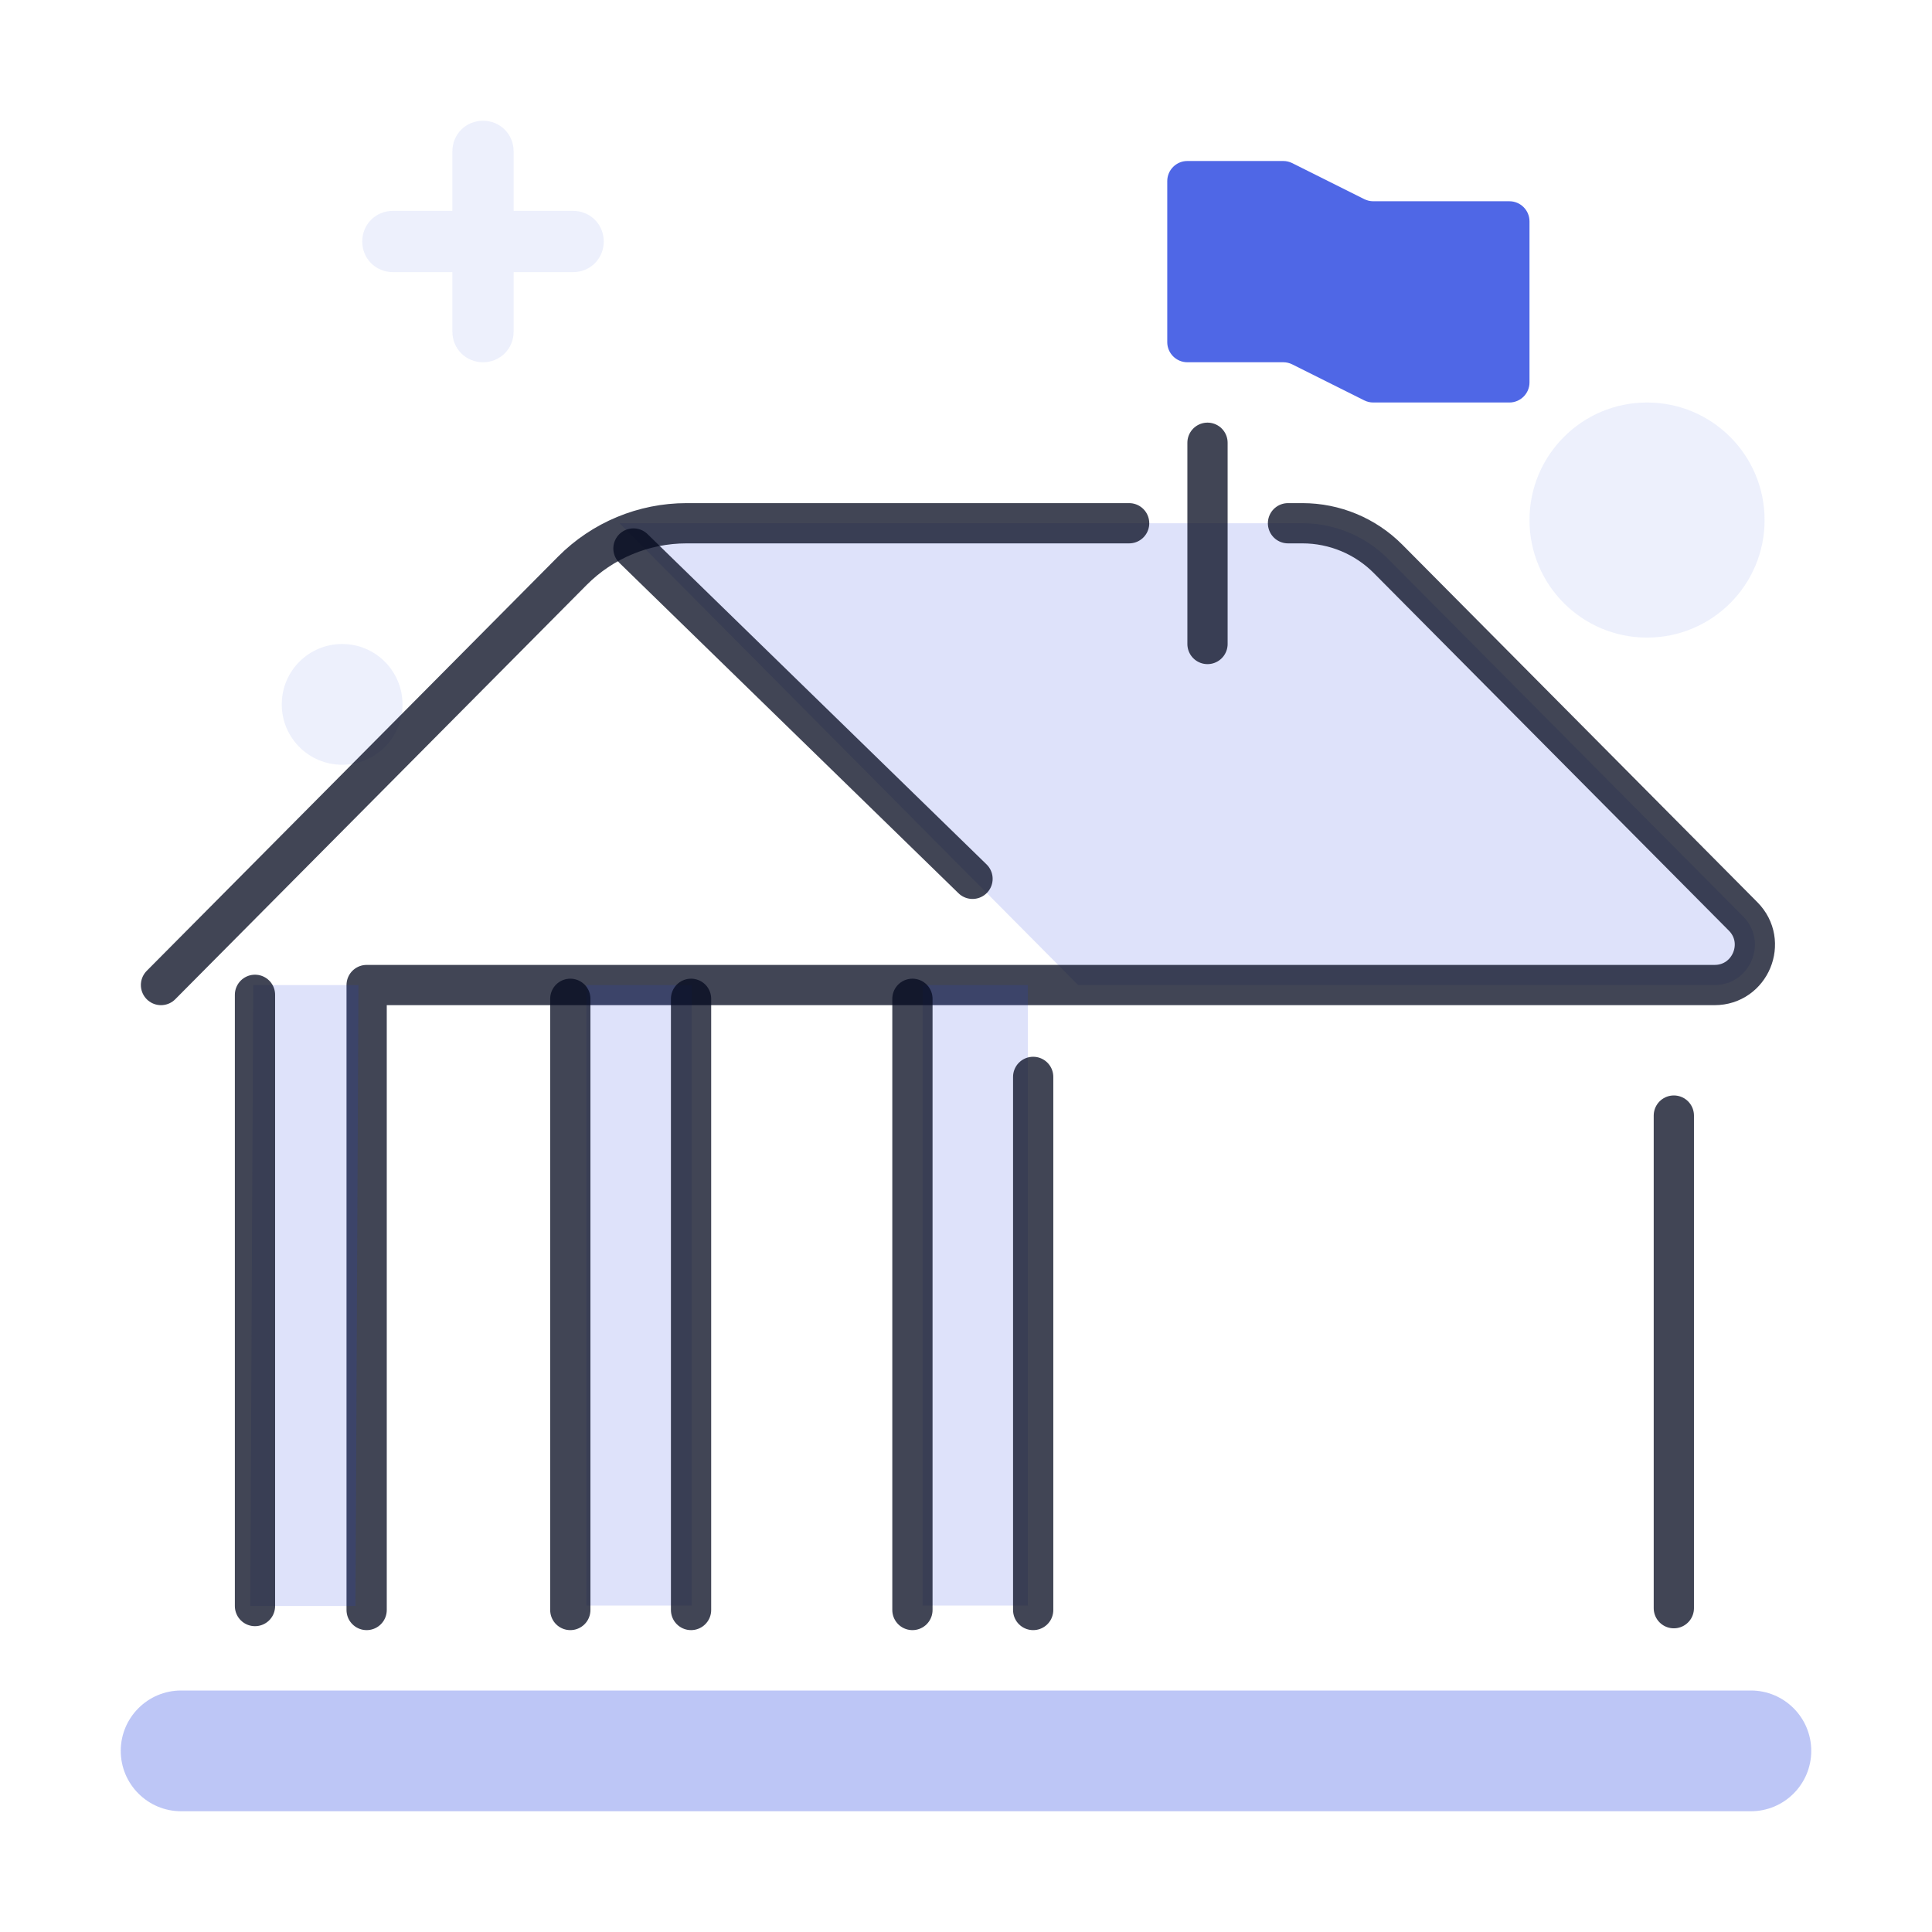
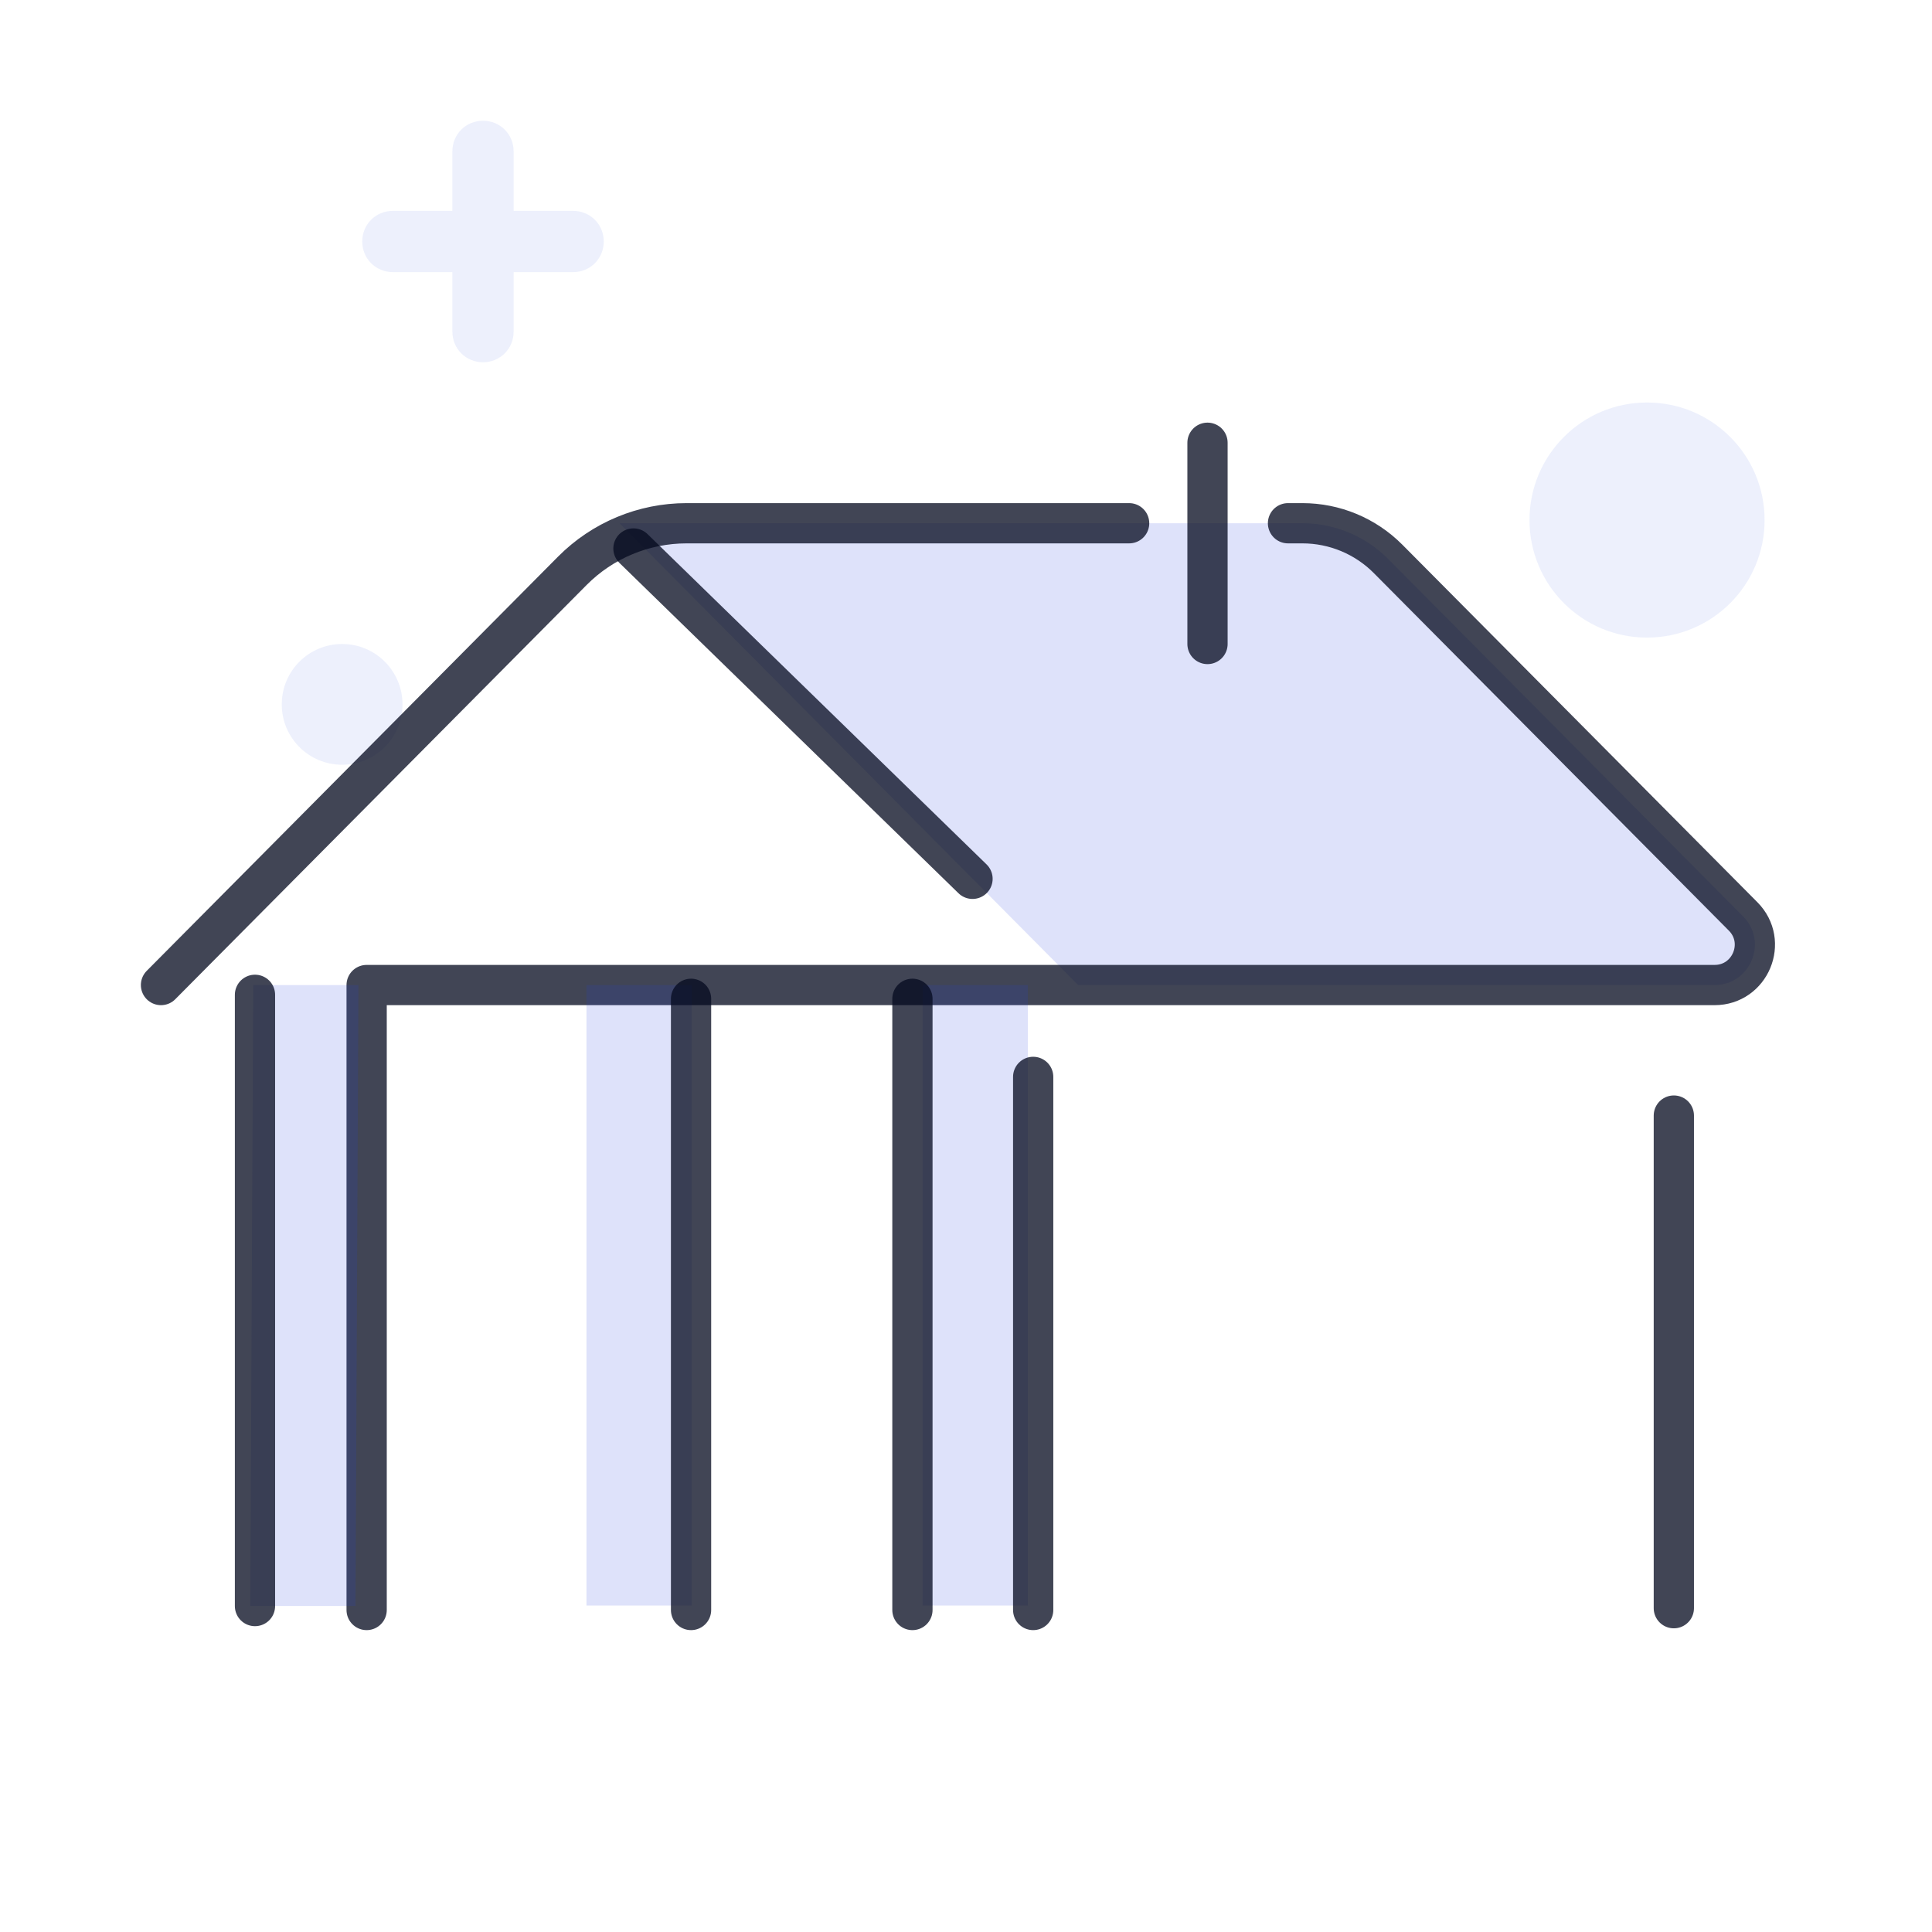
<svg xmlns="http://www.w3.org/2000/svg" width="48" height="48" viewBox="0 0 48 48" fill="none">
  <g id="Central_insurance_company">
    <g id="Building">
-       <path id="ground" d="M4.5 42H43.5C44.328 42 45 42.672 45 43.5C45 44.328 44.328 45 43.5 45H4.5C3.672 45 3 44.328 3 43.5C3 42.672 3.672 42 4.5 42Z" fill="#2341DF" fill-opacity="0.3" />
      <g id="particles">
        <path id="Vector" d="M43.841 12.921C43.841 14.534 42.534 15.841 40.92 15.841C39.307 15.841 38 14.534 38 12.921C38 11.307 39.307 10 40.92 10C42.534 10 43.841 11.307 43.841 12.921Z" fill="#2341DF" fill-opacity="0.08" />
        <path id="Vector_2" d="M10 17.5C10 18.329 9.329 19 8.5 19C7.671 19 7 18.329 7 17.5C7 16.671 7.671 16 8.5 16C9.329 16 10 16.671 10 17.5Z" fill="#2341DF" fill-opacity="0.08" />
        <path id="Vector_3" d="M11.239 3.761C11.239 3.335 11.574 3 12 3C12.426 3 12.761 3.335 12.761 3.761V5.239H14.239C14.665 5.239 15 5.574 15 6C15 6.426 14.665 6.761 14.239 6.761H12.761V8.239C12.761 8.665 12.426 9 12 9C11.574 9 11.239 8.665 11.239 8.239V6.761H9.761C9.335 6.761 9 6.426 9 6C9 5.574 9.335 5.239 9.761 5.239H11.239V3.761Z" fill="#2341DF" fill-opacity="0.08" />
      </g>
      <g id="building">
        <path id="Vector_4" opacity="0.87" d="M41.586 39.955V27.716" stroke="#040A1F" stroke-opacity="0.87" stroke-linecap="round" stroke-linejoin="round" />
        <g id="Group">
          <path id="Vector_5" d="M32.358 13C33.158 13 33.924 13.319 34.487 13.886L43.307 22.768C43.934 23.399 43.487 24.473 42.598 24.473H26.786L15.393 13H32.358Z" fill="#2341DF" fill-opacity="0.15" />
          <path id="Vector_6" opacity="0.87" d="M15.738 13.627L24.162 21.834" stroke="#040A1F" stroke-opacity="0.87" stroke-linecap="round" stroke-linejoin="round" />
          <path id="Vector_7" opacity="0.87" d="M4 24.473L14.22 14.181C14.971 13.425 15.992 13 17.058 13H24.5H28.053M9.109 40V24.473H42.598C43.487 24.473 43.934 23.399 43.307 22.768L34.487 13.886C33.924 13.319 33.158 13 32.358 13H32" stroke="#040A1F" stroke-opacity="0.87" stroke-linecap="round" stroke-linejoin="round" />
-           <path id="Vector_8" d="M22.922 24.473H25.536V39.889H22.922V24.473Z" fill="#2341DF" fill-opacity="0.15" />
+           <path id="Vector_8" d="M22.922 24.473H25.536V39.889H22.922V24.473" fill="#2341DF" fill-opacity="0.15" />
          <path id="Vector_9" d="M14.571 24.473H17.185V39.889H14.571V24.473Z" fill="#2341DF" fill-opacity="0.15" />
          <path id="Vector_10" d="M6.218 39.9H8.832L8.905 24.473H6.291L6.218 39.9Z" fill="#2341DF" fill-opacity="0.15" />
        </g>
        <path id="Vector_11" opacity="0.87" d="M22.669 24.815V40" stroke="#040A1F" stroke-opacity="0.87" stroke-linecap="round" stroke-linejoin="round" />
        <path id="Vector_12" opacity="0.87" d="M25.669 40V26.755" stroke="#040A1F" stroke-opacity="0.87" stroke-linecap="round" stroke-linejoin="round" />
-         <path id="Vector_13" opacity="0.87" d="M14.169 24.815V40" stroke="#040A1F" stroke-opacity="0.87" stroke-linecap="round" stroke-linejoin="round" />
        <path id="Vector_14" opacity="0.87" d="M17.169 40V24.815" stroke="#040A1F" stroke-opacity="0.87" stroke-linecap="round" stroke-linejoin="round" />
        <path id="Vector_15" opacity="0.87" d="M6.335 24.716V39.902" stroke="#040A1F" stroke-opacity="0.87" stroke-linecap="round" stroke-linejoin="round" />
      </g>
      <g id="flag">
        <path id="Vector_16" opacity="0.87" d="M30 16V11" stroke="#040A1F" stroke-opacity="0.87" stroke-linecap="round" stroke-linejoin="round" />
-         <path id="Vector_17" d="M29 8.5C29 8.776 29.224 9 29.5 9H31.882C31.96 9 32.036 9.018 32.106 9.053L33.894 9.947C33.964 9.982 34.04 10 34.118 10H37.5C37.776 10 38 9.776 38 9.5V5.5C38 5.224 37.776 5 37.5 5H34.118C34.04 5 33.964 4.982 33.894 4.947L32.106 4.053C32.036 4.018 31.96 4 31.882 4H29.5C29.224 4 29 4.224 29 4.5V8.5Z" fill="#2341DF" fill-opacity="0.8" />
      </g>
    </g>
  </g>
</svg>